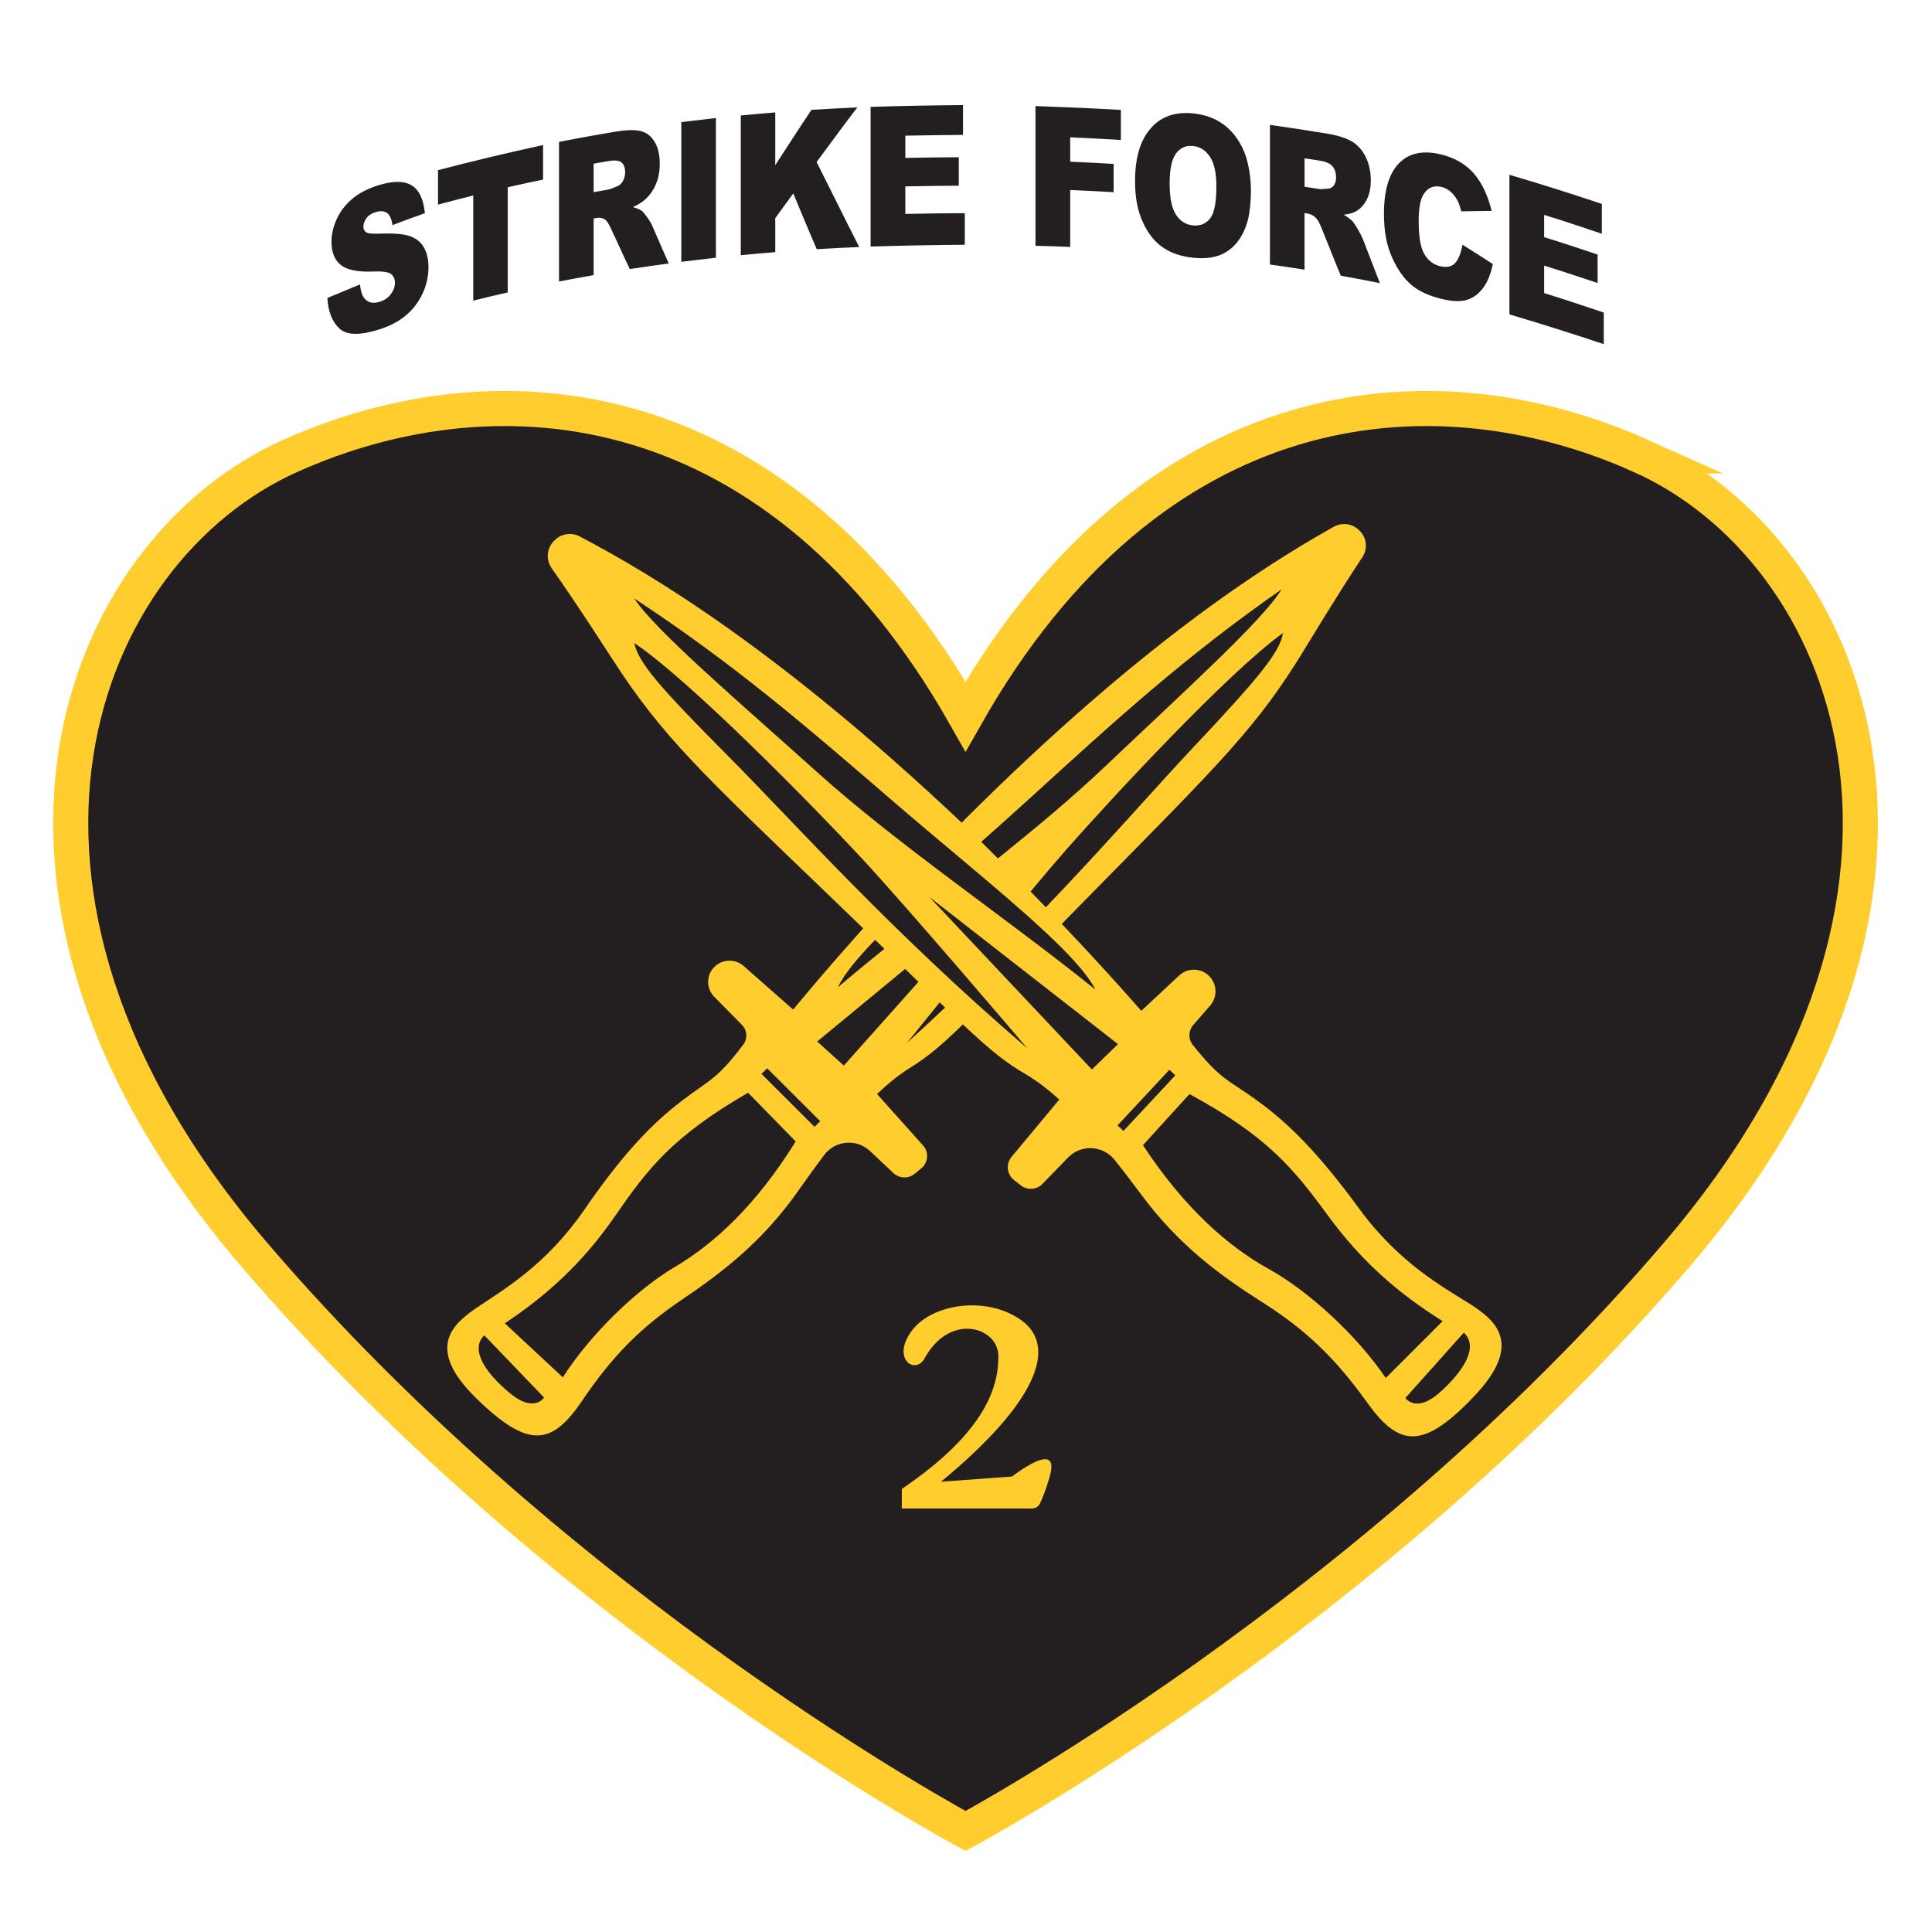
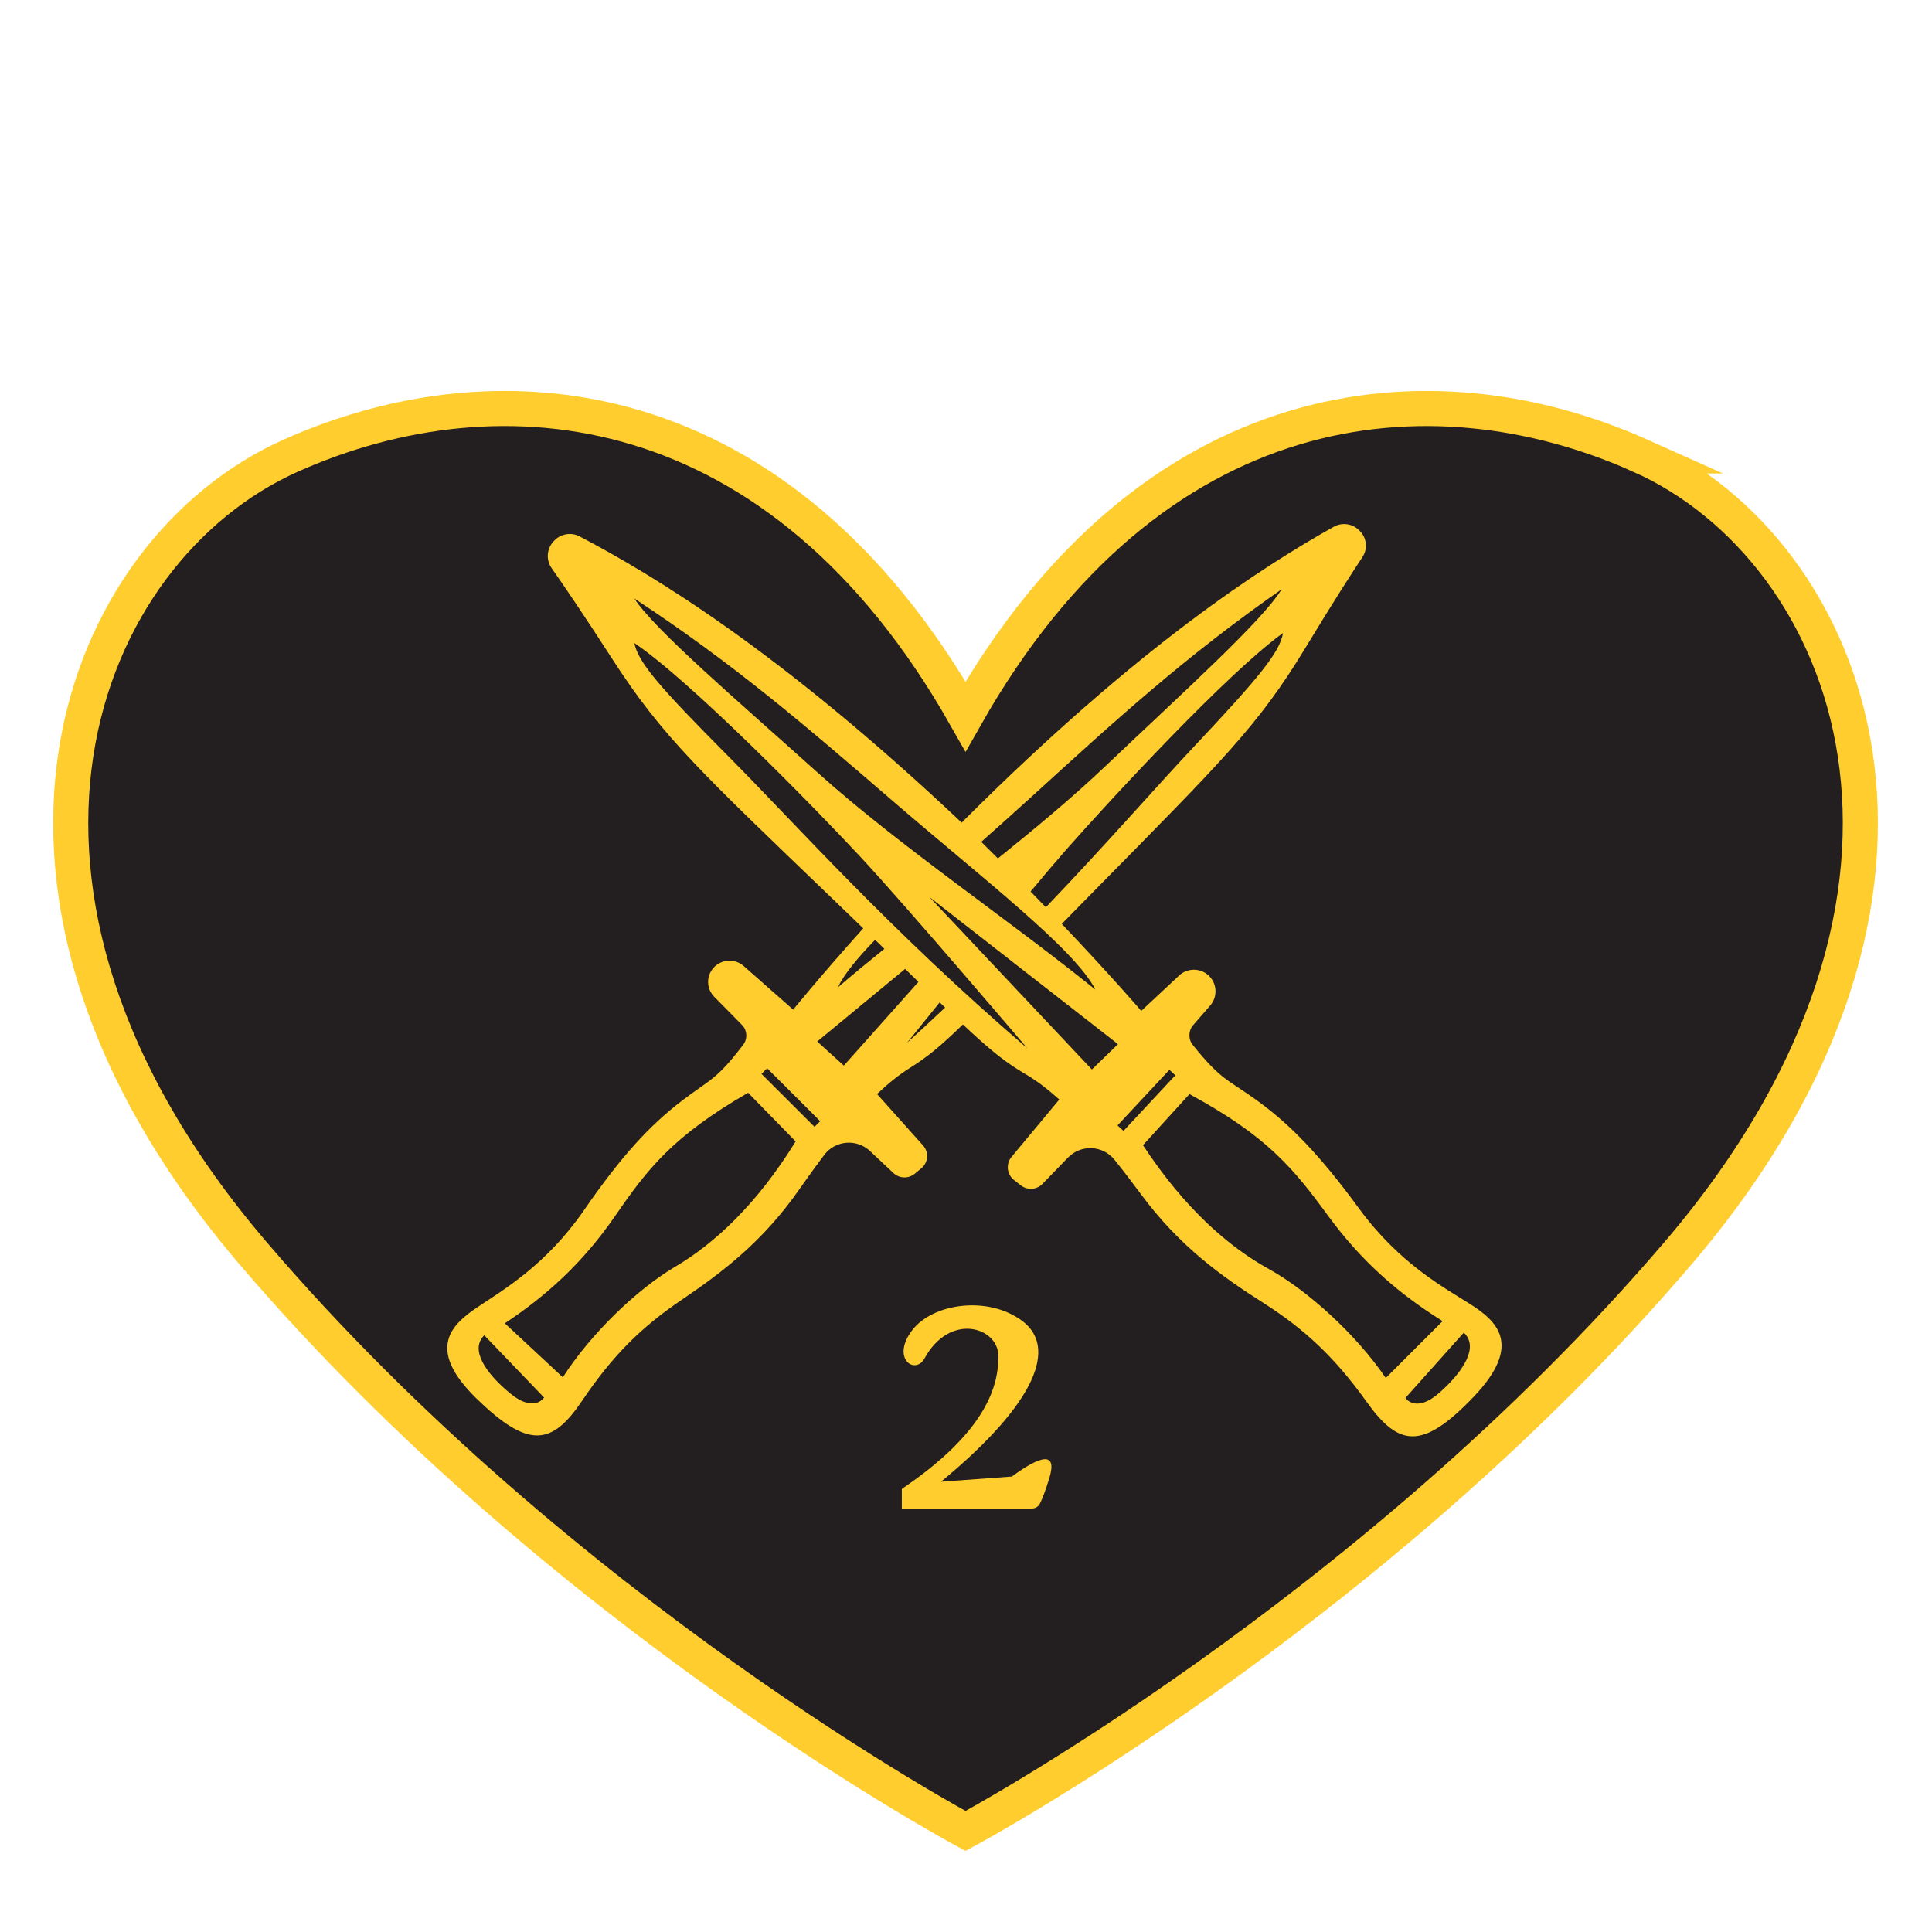
<svg xmlns="http://www.w3.org/2000/svg" viewBox="0 0 1440 1440" id="Layer_1">
  <defs>
    <style>
      .cls-1 {
        fill: #ffcd2d;
      }

      .cls-2, .cls-3 {
        fill: #231f20;
      }

      .cls-3 {
        stroke: #ffcd2d;
        stroke-miterlimit: 10;
        stroke-width: 26.15px;
      }
    </style>
  </defs>
  <path d="M1223.02,339.81c-157.21-70.44-365.11-49.82-503.36,194.15-138.26-243.98-346.15-264.59-503.36-194.15-157.21,70.44-259.44,323.01-27.49,594.48,230.38,269.63,530.85,430.39,530.85,430.39,0,0,300.48-160.77,530.85-430.39,231.95-271.47,129.72-524.03-27.49-594.48h0Z" class="cls-3" />
  <path d="M1095.24,971.66c-19.33-12.24-52.4-30.07-82.26-70.87-29.85-40.8-51.97-63.14-76.03-80.54-22.13-16.01-26.44-14.74-47.89-41.36-3.51-4.36-3.41-10.61.27-14.84l12.69-14.6c5.73-6.61,5.16-16.59-1.31-22.48-6.21-5.66-15.72-5.6-21.86.13l-28.22,26.36s-21.41-25.03-59.25-64.83c7.16-7.32,14.89-15.19,23.25-23.68,95.97-97.49,122.92-123.65,158.19-181.83,21.3-35.13,35.09-56.5,42.66-67.91,4.15-6.26,3.21-14.57-2.24-19.76l-.54-.52c-5-4.76-12.56-5.7-18.59-2.32-52.2,29.32-144.07,87.59-274.78,217.96-.85.88-1.69,1.75-2.53,2.62-.06-.06-.13-.12-.19-.19-136.22-128.59-230.91-185.01-284.58-213.19-6.21-3.26-13.81-2.06-18.71,2.95l-.53.55c-5.34,5.46-6.01,13.95-1.62,20.19,8.02,11.38,22.63,32.7,45.28,67.8,37.51,58.13,65.58,83.9,165.66,180.12,7.58,7.29,14.66,14.11,21.29,20.52-33.46,37.38-52.21,60.58-52.21,60.58l-36.95-32.56c-6.25-5.44-15.66-5.2-21.62.55-6.21,5.98-6.48,15.79-.6,22.09l21.21,21.51c3.76,4.03,4.07,10.16.73,14.55-20.38,26.77-24.69,25.67-46.07,42.06-23.24,17.81-44.43,40.41-72.67,81.37-28.25,40.96-60.4,59.47-79.13,72.08-18.73,12.61-39.64,30.56-.79,68.35,38.84,37.8,56.18,34.73,78.71,1.33,22.54-33.4,43.76-54.52,74.15-75.09,30.39-20.57,60.35-43.3,87.46-82.11,6.21-8.9,12.47-17.57,18.74-25.87,8.28-10.94,24.35-12.22,34.27-2.7l17.19,16.16c4.4,4.22,11.29,4.48,15.99.59l4.89-4.04c5.19-4.29,5.78-11.99,1.3-17.01l-34.31-38.35c8.13-7.75,16.27-14.33,24.37-19.39,13-8.11,22.78-16.07,39.61-32.48,21.07,19.79,31.87,28.35,46.62,37,8.35,4.89,16.78,11.34,25.24,18.97l-35.58,42.74c-4.37,5.25-3.53,13.08,1.86,17.28l5.07,3.96c4.87,3.81,11.83,3.32,16.13-1.11l19-19.6c9.71-10.01,25.98-9.23,34.7,1.65,6.61,8.24,13.2,16.88,19.77,25.74,28.63,38.66,59.63,60.85,90.99,80.82,31.36,19.97,53.48,40.8,77.32,74.09,23.84,33.29,41.45,35.87,79.46-3.87,38-39.72,16.31-57.33-3.02-69.57h0s0,0,0,0ZM890.1,556.29c-28.96,30.77-64.9,72.21-110.59,119.95-3.66-3.8-7.46-7.72-11.38-11.74,10.31-12.36,19.61-23.32,26.62-31.27,33.38-37.88,120.79-132.3,161.54-161.41-2.38,14.42-18.21,33.48-66.19,84.47h0s0,0,0,0ZM768.56,594.12c61.98-56.49,114.03-104.24,186.69-154.89-14.55,23.79-73.8,77.11-131.3,131.78-23.88,22.71-51.53,45.78-80.17,68.82-4.04-4.05-8.18-8.16-12.42-12.35,12.33-10.96,24.88-22.14,37.2-33.36h0ZM666.35,597.82c64.43,55.55,135.16,109.96,150.05,139.74-65-52.4-146.9-107.67-206.75-161.5-59.85-53.83-121.42-106.24-136.88-130,75.02,49.25,129.15,96.21,193.58,151.76h0ZM652.26,700.5c2.37,2.29,4.67,4.52,6.92,6.69-11.93,9.64-23.55,19.21-34.64,28.67,4.38-9.44,14.28-21.5,27.73-35.37h0ZM380.19,1038.5c-18.05-14.9-30.23-32.52-19.24-43.26l44.57,46.41s-7.28,11.76-25.33-3.14h0,0ZM503.32,944.09c-28.66,16.93-63.04,50.06-83.83,82.49l-43.24-40.26c30.26-20.07,57.55-44.27,81.94-79.61,24.38-35.36,42.89-59.56,99.39-92.25l35.46,36.29c-29.38,47.59-61.06,76.43-89.72,93.35h0s0,0,0,0ZM607.1,839.87l-39.53-39.46,4.24-4.18,39.53,39.46-4.24,4.18ZM628.95,794.22l-19.85-17.94,65.54-54.1c3.47,3.37,6.78,6.57,9.93,9.63l-55.62,62.41h0ZM676.03,777.27s9.95-12.37,24.37-30.16c1.38,1.33,2.72,2.62,4.03,3.87-9.17,8.66-18.62,17.43-28.39,26.29ZM542.36,563.17c-50.11-50.39-66.72-69.3-69.58-83.9,42.09,28.35,133.44,121.7,168.38,159.22,34.93,37.51,124.57,142.89,124.57,142.89-102.8-88.2-173.25-167.8-223.36-218.21h0s0,0,0,0ZM813.82,797.13l-121.13-128.57,140.6,109.67-19.47,18.9h0ZM837.36,842.93l-4.42-4.12,38.66-41.45,4.42,4.12-38.66,41.45ZM945.55,945.75c-29.49-16.32-62.43-44.67-93.64-92.2l34.65-38.09c58.13,31.5,77.6,55.55,103.38,90.78,25.77,35.22,54.12,58.99,85.33,78.46l-42.38,42.38c-22.05-32.36-57.85-65.01-87.34-81.33h0ZM1072.98,1037.96c-17.75,15.75-25.48,4.01-25.48,4.01l43.52-48.68c11.46,10.59-.29,28.92-18.04,44.67h0s0,0,0,0Z" class="cls-1" />
  <path d="M754.19,1100.52l-52.83,3.87c72.81-60.13,86.12-100.73,60.56-119.84-25.56-19.11-66.79-13.17-82.11,7.02-14.36,18.93-.91,31.31,7.2,23.7.84-.79,1.51-1.75,2.06-2.76,18.9-34.55,54.82-23.46,55.04-1.97.22,21.69-8.16,56.05-71.95,99.22v14.6h96.98c2.51,0,4.81-1.41,5.93-3.66,1.59-3.21,4-8.99,7.06-19.1,5.79-19.12-5.16-17.83-27.93-1.08h0Z" class="cls-1" />
-   <path d="M244.01,222.09c7.99-3.31,16.08-6.67,24.26-10.07.57,4.74,1.61,8.2,3.24,10.23,2.65,3.3,6.47,4.23,11.42,2.71,3.61-1.11,6.51-3.13,8.47-5.83,2.04-2.82,2.95-5.56,2.95-8.39s-.9-4.82-2.76-6.4c-1.85-1.57-6.28-2.24-13.22-1.96-11.23.45-19.26-1.03-24.07-4.67-4.8-3.63-7.23-9.49-7.23-17.64,0-5.32,1.27-10.84,3.71-16.37,2.5-5.66,6.19-10.59,11.13-14.94,5.05-4.44,11.79-8.09,20.45-10.76,10.65-3.28,18.75-3.24,24.35.09,5.62,3.34,8.94,10.28,9.99,20.81-8.09,2.87-16.17,5.83-24.16,8.89-.67-4.56-2-7.57-4.09-9.07-2.1-1.5-4.95-1.69-8.56-.58-2.95.91-5.19,2.34-6.75,4.47-1.48,2.01-2.28,4.27-2.28,6.56,0,1.64.73,2.86,1.9,3.82,1.2.98,4.09,1.36,8.56,1.18,11.32-.46,19.41.13,24.16,1.83,4.85,1.73,8.36,4.57,10.56,8.58,2.17,3.95,3.33,8.76,3.33,14.46,0,6.67-1.37,13.21-4.38,19.7-2.99,6.47-7.16,11.87-12.46,16.35-5.26,4.44-11.91,7.95-19.98,10.48-14.19,4.46-23.93,4.41-29.4-.56-5.47-4.98-8.56-12.59-9.13-22.91h0ZM326.48,126.83c26.07-6.81,52.13-13.03,78.29-18.7v25.73c-8.85,1.8-17.6,3.72-26.35,5.72v78.37c-8.56,1.96-17.12,3.96-25.69,6.12v-78.37c-8.75,2.22-17.5,4.43-26.26,6.83v-25.71h0ZM416.67,209.82v-104.1c14.27-2.71,28.53-5.34,42.81-7.69,7.98-1.31,14.08-1.35,18.27-.29,4.18,1.05,7.63,3.75,10.18,7.99,2.59,4.3,3.81,9.78,3.81,16.41,0,5.78-.98,10.85-2.95,15.35-1.94,4.44-4.61,8.2-8.09,11.34-2.14,1.93-5.23,3.89-9.04,5.54,3.04.8,5.22,1.74,6.66,2.8.94.7,2.3,2.32,4.09,4.83,1.82,2.55,3.03,4.57,3.61,5.98,1.98,4.77,4.24,9.47,6.18,14.19,1.96,4.76,4.19,9.48,6.28,14.21-9.7,1.31-19.41,2.67-29.02,4.18-2.38-4.89-4.71-9.85-6.94-14.77-2.23-4.92-4.59-9.84-6.85-14.81-1.74-3.82-3.24-6.28-4.66-7.27-1.81-1.25-3.9-1.7-6.28-1.27-.76.14-1.52.27-2.28.42v42.18c-8.66,1.56-17.22,3.11-25.78,4.78h0ZM442.45,143.24c3.61-.65,7.23-1.32,10.84-1.93,1.23-.21,3.52-1.09,6.85-2.51,1.71-.73,3.14-2,4.19-3.92,1.05-1.93,1.62-4.03,1.62-6.31,0-3.36-.86-5.83-2.57-7.36-1.72-1.54-4.85-1.97-9.61-1.2-3.81.61-7.61,1.33-11.32,2v21.22h0ZM507.81,91c8.56-1.05,17.12-2.03,25.78-3.02v104.12c-8.66.98-17.22,1.96-25.78,3.02v-104.12ZM552.14,86.08c8.56-.8,17.12-1.62,25.69-2.29v39.32c4.47-6.89,8.94-13.76,13.41-20.64,4.47-6.89,9.04-13.79,13.6-20.61,11.32-.65,22.74-1.31,34.15-1.8-5.14,6.71-10.22,13.45-15.22,20.26-4.99,6.78-10.08,13.63-15.13,20.42,2.57,5.29,5.33,10.56,7.9,15.81,2.57,5.27,5.33,10.52,7.9,15.79s5.24,10.54,7.9,15.83c2.67,5.32,5.42,10.63,8.09,15.94-10.56.42-21.12,1.02-31.68,1.62-2.95-6.94-5.99-13.9-8.85-20.82-2.85-6.92-5.8-13.83-8.66-20.73-4.47,6.14-8.94,12.27-13.41,18.39v25.35c-8.56.67-17.12,1.49-25.69,2.29v-104.12h0ZM648.89,79.66c22.93-.71,45.85-1.16,68.88-1.34v22.24c-14.37.13-28.73.25-43,.56v16.59c13.22-.31,26.54-.44,39.86-.53v21.22c-13.32.11-26.64.24-39.86.53v20.51c14.74-.33,29.49-.45,44.33-.56v23.55c-23.4.16-46.8.62-70.21,1.34v-104.12h0ZM771.8,79.06c21.21.73,42.43,1.65,63.64,2.87v22.37c-12.65-.73-25.21-1.44-37.77-1.96v18.19c10.75.42,21.5,1.02,32.35,1.64v21.08c-10.84-.62-21.59-1.22-32.35-1.64v42.45c-8.66-.35-17.31-.69-25.88-.89v-104.1h0ZM846,134.78c0-8.49,1-16,2.85-22.46,1.86-6.46,4.81-11.92,8.56-16.35,7.57-8.94,18.08-12.79,31.68-11.47,13.8,1.35,24.58,7.35,31.96,17.44,3.75,5.13,6.71,11.02,8.47,17.75,1.76,6.75,2.85,14.34,2.85,22.71,0,6.11-.52,11.55-1.24,16.45-.71,4.88-2.09,9.12-3.71,12.83-3.23,7.36-7.92,12.9-14.17,16.54-6.2,3.6-13.98,4.84-23.21,3.96-9.32-.89-17.09-3.46-23.31-7.74-6.15-4.24-11.11-10.47-14.94-18.88-1.88-4.14-3.42-8.83-4.38-13.97-.95-5.12-1.43-10.74-1.43-16.81h0ZM871.79,136.85c0,10.48,1.52,18.19,4.66,23.08,3.13,4.86,7.42,7.57,12.75,8.07,5.52.52,9.92-1.34,12.94-5.45,3.07-4.19,4.47-12.05,4.47-23.69,0-9.79-1.53-17.05-4.76-21.99-3.15-4.82-7.42-7.56-12.84-8.07-5.23-.49-9.41,1.42-12.56,5.72-3.13,4.28-4.66,11.74-4.66,22.33h0ZM946.56,197.14v-104.06c14.27,2,28.55,4.16,42.9,6.56,7.91,1.32,13.98,3.35,18.17,5.81,4.18,2.46,7.65,6.28,10.18,11.32,2.61,5.19,3.9,11.08,3.9,17.72,0,5.76-1.08,10.49-3.04,14.34-1.93,3.78-4.59,6.7-8.09,8.72-2.12,1.23-5.23,2.09-9.04,2.49,3.04,1.83,5.32,3.55,6.66,5.03.94,1.04,2.29,3.09,4.09,6.2,1.81,3.12,3.01,5.54,3.61,7.12,2.06,5.44,4.25,10.91,6.28,16.28,2.06,5.46,4.19,10.9,6.28,16.34-9.7-1.98-19.41-3.78-29.11-5.52-2.38-5.71-4.7-11.4-6.94-17.1-2.23-5.65-4.59-11.39-6.85-17.08-1.73-4.35-3.17-7.31-4.57-8.74-1.84-1.89-4-3.03-6.38-3.4-.76-.12-1.52-.24-2.28-.35v42.16c-8.66-1.38-17.22-2.67-25.78-3.83h0ZM972.34,139.19c3.61.55,7.23,1.13,10.94,1.71,1.14.18,3.42,0,6.75-.29,1.71-.15,3.12-.98,4.19-2.53,1.12-1.62,1.62-3.49,1.62-5.78,0-3.36-.86-6.1-2.57-8.21-1.72-2.12-4.85-3.59-9.61-4.36-3.8-.61-7.61-1.2-11.32-1.76v21.22ZM1090.02,182.37c7.51,4.74,15.03,9.48,22.64,14.43-1.52,7.47-3.94,13.38-7.23,17.79-3.28,4.4-7.24,7.44-12.08,8.92-4.76,1.46-11.02,1.15-18.46-.62-9.11-2.16-16.47-5.35-22.26-9.98-5.72-4.57-10.65-11.41-14.84-20.53-2.09-4.54-3.71-9.59-4.76-15.12-1.04-5.51-1.52-11.48-1.52-17.92,0-8.61.95-16.04,2.76-22.26,1.81-6.23,4.6-11.35,8.28-15.19,7.35-7.68,17.72-10.04,31.11-6.89,10.49,2.47,18.83,7.4,24.74,14.17,5.98,6.86,10.46,16.21,13.41,28.02-7.61.04-15.13.2-22.64.36-.86-3.34-1.72-5.88-2.57-7.54-1.44-2.81-3.17-5.13-5.23-6.98-2.03-1.82-4.47-3.15-7.04-3.74-5.8-1.33-10.24.6-13.41,5.72-2.35,3.8-3.52,10.38-3.52,19.66,0,11.54,1.32,19.7,4.19,24.66,2.84,4.91,6.76,7.9,11.8,9.07,4.95,1.15,8.7.41,11.23-2.4,2.52-2.81,4.28-7.38,5.42-13.65h0ZM1125.03,130.27c22.93,6.76,45.85,13.97,68.88,21.71v22.22c-14.37-4.83-28.73-9.65-43-14.03v16.59c13.22,4.05,26.54,8.5,39.86,12.96v21.22c-13.32-4.45-26.64-8.9-39.86-12.96v20.48c14.74,4.54,29.49,9.49,44.43,14.5v23.55c-23.5-7.87-46.9-15.26-70.3-22.19v-104.06h0Z" class="cls-2" />
</svg>